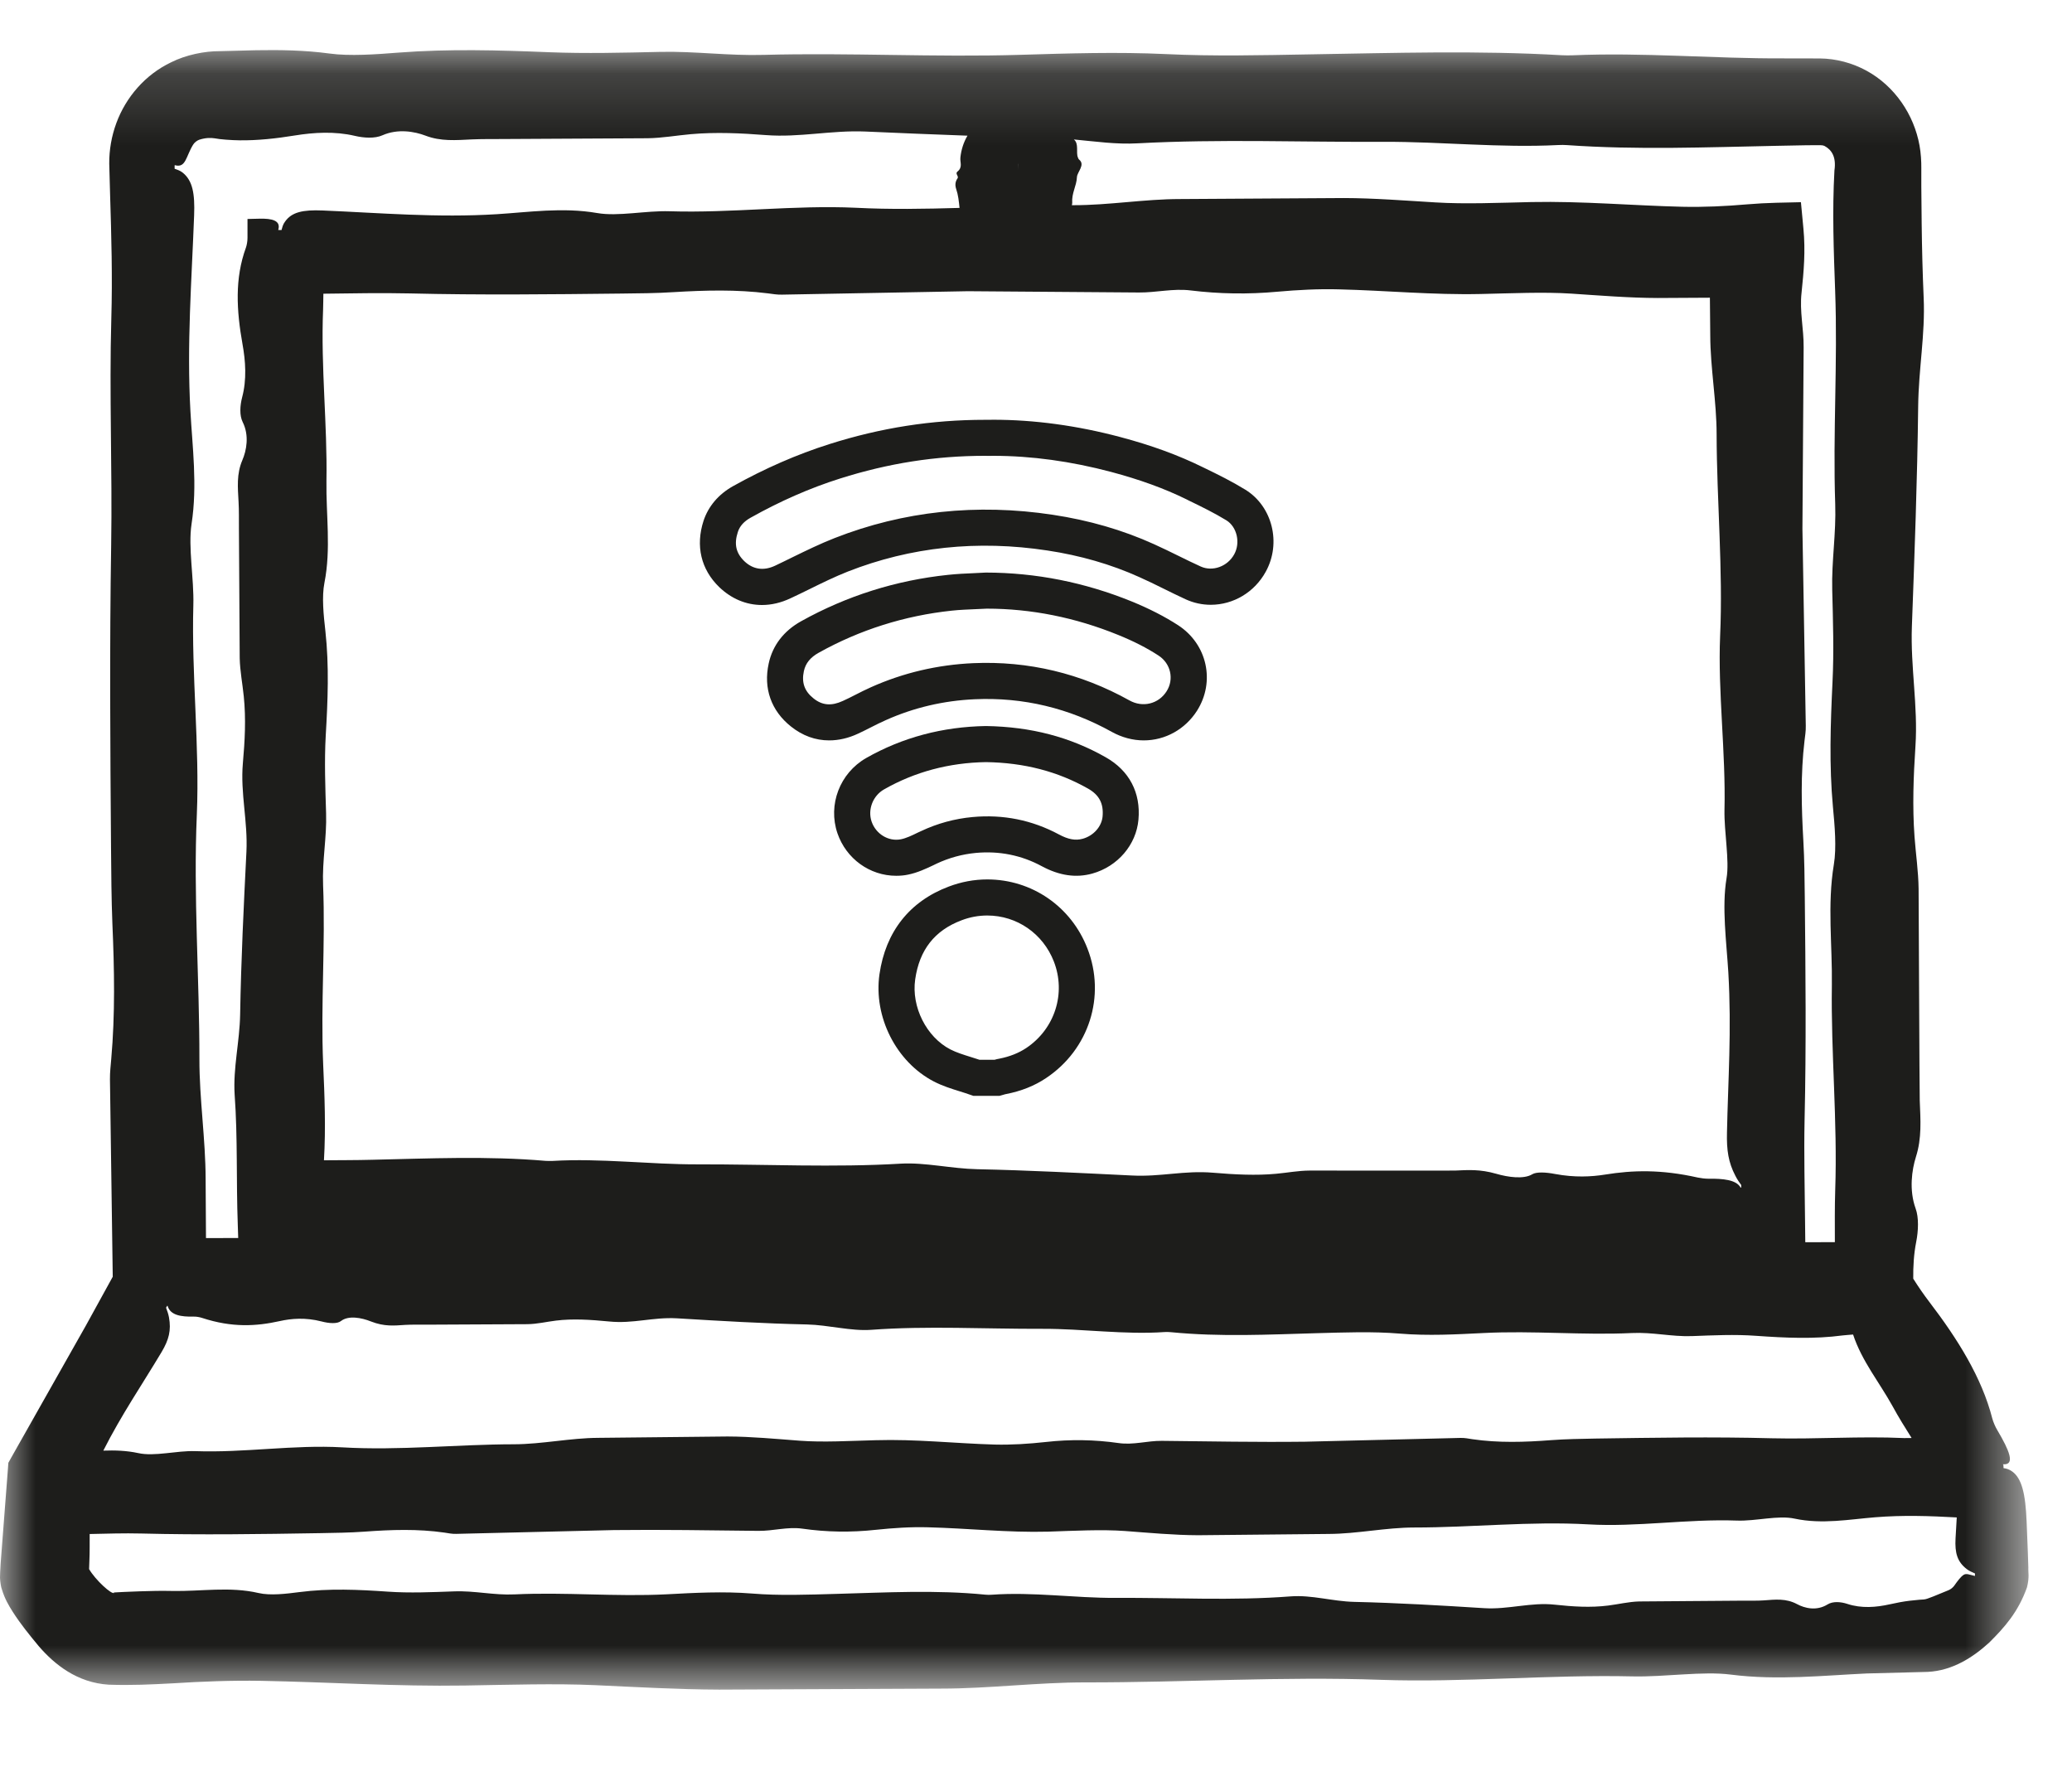
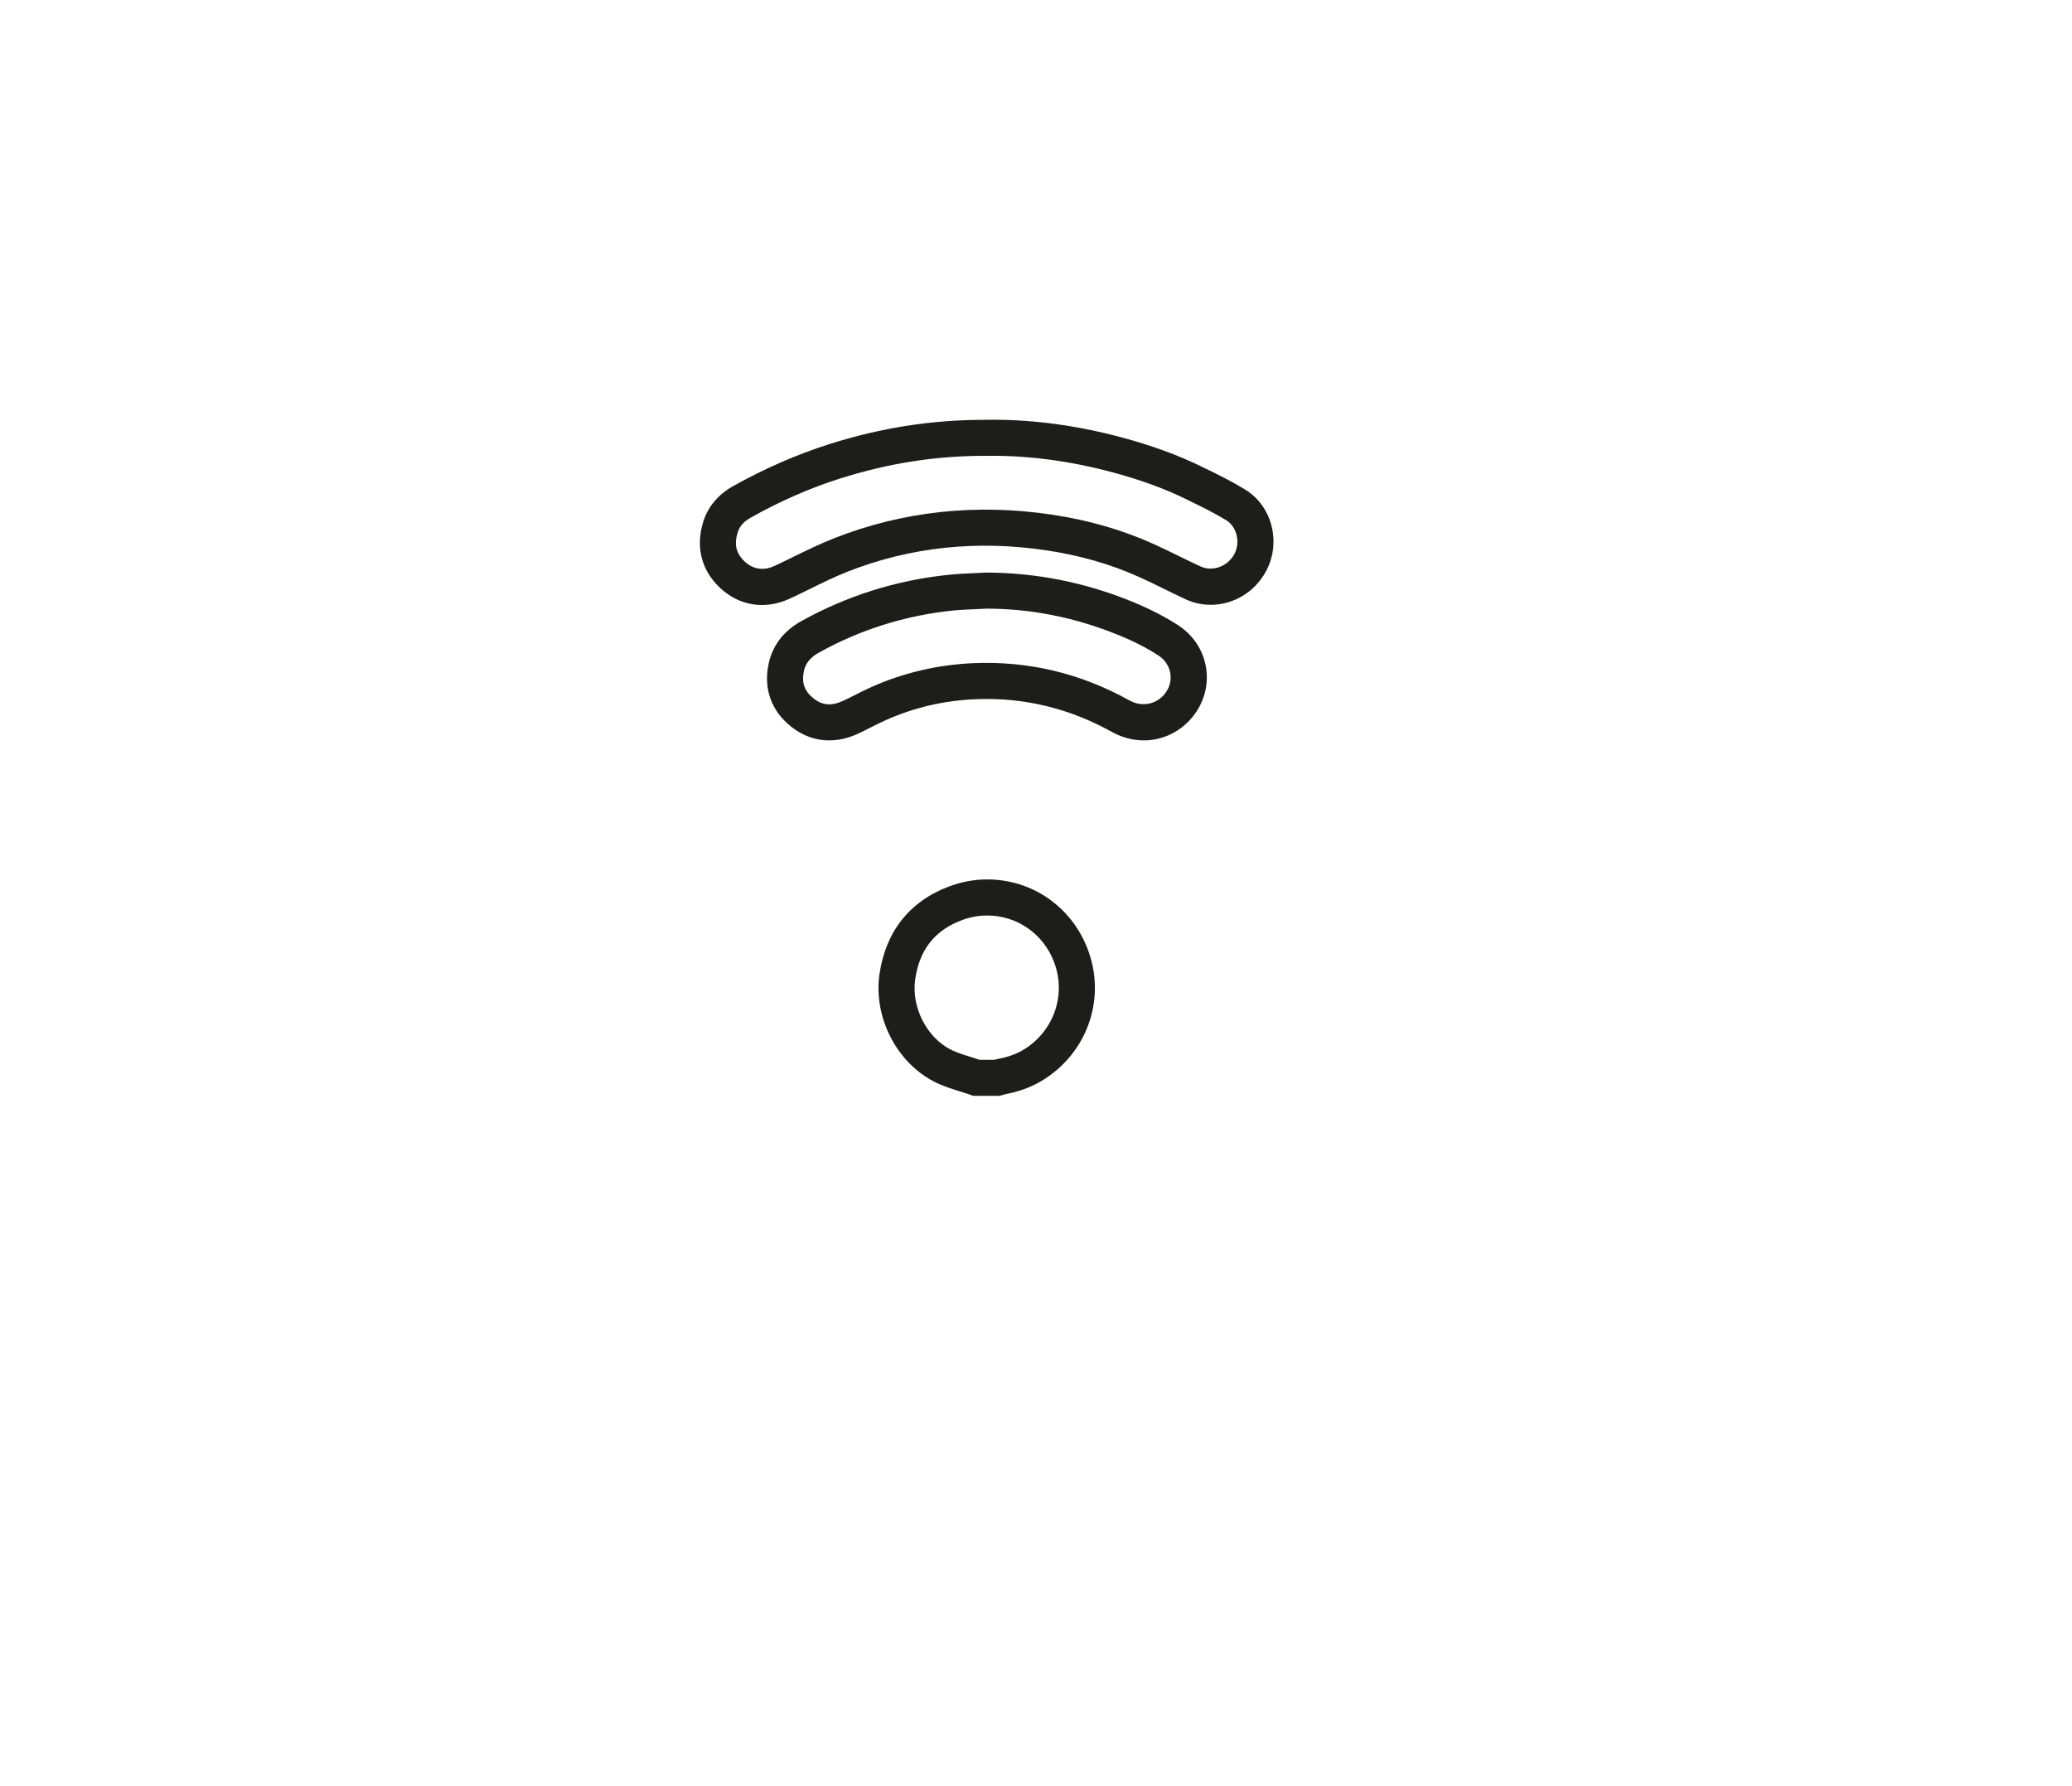
<svg xmlns="http://www.w3.org/2000/svg" xmlns:xlink="http://www.w3.org/1999/xlink" width="29px" height="25px" viewBox="0 0 29 25" version="1.1">
  <title>icon-wifi</title>
  <desc>Created with Sketch.</desc>
  <defs>
    <polygon id="path-1" points="28.392 23.121 0 23.121 0 0.173 28.392 0.173" />
  </defs>
  <g id="Symbols" stroke="none" stroke-width="1" fill="none" fill-rule="evenodd">
    <g id="icon-wifi">
      <g id="Page-1">
        <g id="Group-3" transform="translate(0, 0.528)">
          <mask id="mask-2" fill="white">
            <use xlink:href="#path-1" />
          </mask>
          <g id="Clip-2" />
-           <path d="M2.339,17.75 L2.346,17.75 C2.347,17.753 2.348,17.755 2.348,17.757 C2.388,17.881 2.534,17.904 2.712,17.9 C2.747,17.899 2.794,17.907 2.83,17.919 C3.249,18.056 3.585,18.036 3.915,17.963 C4.08,17.926 4.276,17.91 4.501,17.968 C4.607,17.996 4.719,18.003 4.771,17.963 C4.877,17.88 5.059,17.915 5.192,17.968 C5.381,18.042 5.518,18.026 5.673,18.016 C5.766,18.011 5.863,18.013 5.959,18.013 C6.433,18.011 6.907,18.008 7.382,18.006 C7.522,18.004 7.648,17.972 7.782,17.956 C8.016,17.927 8.265,17.943 8.522,17.968 C8.863,18.003 9.135,17.905 9.476,17.924 C10.085,17.961 10.693,17.997 11.293,18.01 C11.597,18.017 11.91,18.106 12.194,18.085 C12.975,18.027 13.792,18.074 14.59,18.071 C15.154,18.069 15.74,18.156 16.302,18.116 C16.33,18.115 16.359,18.115 16.387,18.118 C17.082,18.186 17.754,18.151 18.432,18.132 C18.816,18.122 19.206,18.106 19.591,18.138 C19.992,18.171 20.378,18.149 20.762,18.13 C21.454,18.094 22.153,18.163 22.841,18.13 C23.128,18.116 23.398,18.183 23.679,18.173 C23.977,18.162 24.281,18.147 24.579,18.169 C24.988,18.198 25.388,18.217 25.795,18.163 C25.84,18.157 25.888,18.156 25.936,18.151 C26.058,18.522 26.306,18.823 26.488,19.153 C26.571,19.305 26.662,19.452 26.755,19.599 C26.718,19.598 26.683,19.602 26.645,19.6 C26.033,19.572 25.416,19.618 24.799,19.603 C23.977,19.581 23.153,19.595 22.33,19.607 C22.125,19.611 21.915,19.614 21.712,19.629 C21.339,19.658 20.971,19.669 20.607,19.616 C20.552,19.607 20.502,19.597 20.441,19.598 C19.715,19.616 18.988,19.633 18.265,19.651 C17.597,19.659 16.929,19.646 16.261,19.639 C16.058,19.637 15.861,19.7 15.656,19.67 C15.32,19.622 14.983,19.616 14.638,19.655 C14.401,19.681 14.157,19.697 13.92,19.691 C13.365,19.675 12.815,19.613 12.257,19.63 C11.9,19.639 11.52,19.662 11.192,19.637 C10.862,19.612 10.514,19.579 10.183,19.578 L8.372,19.597 C7.982,19.599 7.583,19.686 7.195,19.687 C6.394,19.688 5.59,19.777 4.789,19.73 C4.115,19.691 3.418,19.808 2.733,19.783 C2.469,19.774 2.164,19.862 1.933,19.81 C1.77,19.775 1.606,19.77 1.446,19.776 C1.696,19.28 1.994,18.844 2.261,18.397 C2.364,18.224 2.398,18.092 2.365,17.91 C2.355,17.858 2.34,17.818 2.324,17.776 L2.339,17.75 Z M2.444,1.792 C2.444,1.789 2.446,1.786 2.446,1.783 C2.448,1.783 2.45,1.784 2.452,1.785 C2.601,1.825 2.602,1.662 2.701,1.5 C2.72,1.467 2.757,1.439 2.788,1.428 C2.877,1.399 2.952,1.399 3.012,1.409 C3.069,1.422 3.242,1.435 3.353,1.436 C3.605,1.439 3.863,1.411 4.128,1.368 C4.393,1.325 4.686,1.308 4.964,1.373 C5.094,1.404 5.248,1.413 5.354,1.365 C5.568,1.271 5.801,1.312 5.954,1.37 C6.17,1.453 6.378,1.434 6.609,1.423 C6.745,1.417 6.883,1.419 7.019,1.418 L9.065,1.407 C9.268,1.404 9.467,1.368 9.669,1.35 C10.022,1.319 10.368,1.336 10.722,1.363 C11.188,1.399 11.637,1.293 12.112,1.313 C12.587,1.334 13.064,1.354 13.541,1.371 C13.485,1.465 13.453,1.572 13.442,1.675 C13.434,1.745 13.478,1.812 13.4,1.874 C13.364,1.904 13.423,1.938 13.402,1.968 C13.366,2.018 13.367,2.07 13.383,2.118 C13.411,2.199 13.42,2.287 13.43,2.382 C12.945,2.396 12.46,2.405 11.976,2.38 C11.122,2.34 10.241,2.456 9.373,2.429 C9.037,2.418 8.653,2.505 8.359,2.454 C7.875,2.37 7.393,2.443 6.954,2.47 C6.12,2.522 5.324,2.452 4.513,2.418 C4.239,2.407 4.082,2.44 3.988,2.576 C3.96,2.613 3.951,2.653 3.941,2.691 L3.902,2.691 L3.895,2.692 C3.895,2.689 3.895,2.686 3.896,2.684 C3.93,2.559 3.809,2.528 3.627,2.533 L3.464,2.537 L3.464,2.705 L3.464,2.801 C3.464,2.847 3.455,2.901 3.442,2.938 C3.284,3.371 3.31,3.817 3.394,4.288 C3.437,4.525 3.455,4.785 3.389,5.033 C3.359,5.149 3.35,5.286 3.397,5.38 C3.491,5.569 3.45,5.778 3.392,5.913 C3.309,6.108 3.328,6.292 3.339,6.497 C3.346,6.618 3.343,6.741 3.344,6.863 L3.355,8.684 C3.359,8.864 3.394,9.041 3.412,9.22 C3.444,9.534 3.427,9.843 3.399,10.158 C3.363,10.574 3.47,10.971 3.449,11.394 C3.411,12.151 3.374,12.911 3.361,13.671 C3.354,14.055 3.261,14.419 3.284,14.791 C3.328,15.399 3.305,15.993 3.328,16.615 L3.334,16.8 L2.883,16.801 L2.878,15.973 C2.877,15.418 2.79,14.851 2.791,14.298 C2.792,13.157 2.705,12.013 2.755,10.872 C2.795,9.912 2.679,8.921 2.706,7.945 C2.717,7.569 2.631,7.135 2.681,6.806 C2.765,6.264 2.692,5.721 2.665,5.226 C2.613,4.288 2.683,3.396 2.717,2.486 C2.729,2.177 2.694,2 2.559,1.89 C2.521,1.859 2.483,1.848 2.444,1.834 L2.444,1.792 Z M25.267,16.859 L25.264,16.584 C25.26,16.109 25.247,15.633 25.257,15.155 C25.281,14.114 25.271,13.069 25.26,12.026 C25.257,11.766 25.255,11.5 25.24,11.242 C25.213,10.77 25.201,10.304 25.256,9.843 C25.264,9.772 25.276,9.707 25.274,9.632 C25.259,8.713 25.243,7.791 25.227,6.874 L25.244,4.334 C25.247,4.076 25.185,3.828 25.215,3.567 C25.246,3.271 25.271,2.986 25.241,2.672 L25.206,2.302 L24.861,2.31 C24.728,2.313 24.592,2.321 24.456,2.332 C24.156,2.358 23.847,2.373 23.546,2.366 C22.843,2.349 22.147,2.286 21.438,2.3 C20.987,2.31 20.505,2.331 20.09,2.305 C19.671,2.28 19.23,2.245 18.811,2.244 L16.515,2.258 C16.021,2.258 15.517,2.345 15.025,2.344 L15.002,2.344 C15.003,2.334 15.007,2.323 15.007,2.313 C14.997,2.173 15.068,2.076 15.073,1.95 C15.077,1.879 15.191,1.78 15.106,1.708 C15.095,1.699 15.091,1.688 15.087,1.677 C15.056,1.606 15.105,1.484 15.03,1.424 C15.33,1.452 15.625,1.495 15.924,1.478 C17.072,1.416 18.222,1.463 19.369,1.457 C20.177,1.454 20.99,1.544 21.811,1.502 C21.851,1.5 21.893,1.5 21.933,1.503 C22.909,1.572 23.886,1.533 24.865,1.513 L25.282,1.505 L25.474,1.504 C25.496,1.504 25.517,1.506 25.538,1.516 C25.629,1.566 25.704,1.659 25.675,1.858 C25.643,2.428 25.665,2.988 25.685,3.543 C25.722,4.541 25.652,5.535 25.686,6.527 C25.7,6.94 25.634,7.322 25.644,7.727 C25.655,8.157 25.669,8.593 25.648,9.019 C25.62,9.606 25.6,10.181 25.654,10.766 C25.679,11.029 25.706,11.336 25.667,11.571 C25.573,12.137 25.647,12.707 25.639,13.264 C25.625,14.213 25.719,15.162 25.686,16.127 C25.678,16.37 25.681,16.614 25.681,16.858 C25.543,16.859 25.405,16.859 25.267,16.859 L25.267,16.859 Z M14.255,1.856 L14.255,1.764 C14.255,1.764 14.256,1.765 14.256,1.765 L14.255,1.856 Z M24.358,16.088 C24.296,15.986 24.119,15.967 23.907,15.97 C23.865,15.97 23.808,15.963 23.764,15.954 C23.249,15.838 22.851,15.85 22.466,15.912 C22.273,15.943 22.039,15.955 21.766,15.904 C21.637,15.879 21.504,15.872 21.445,15.908 C21.327,15.98 21.106,15.949 20.942,15.901 C20.711,15.835 20.55,15.848 20.365,15.856 C20.25,15.856 20.139,15.857 20.027,15.857 L18.332,15.856 C18.165,15.857 18.018,15.887 17.859,15.901 C17.581,15.927 17.284,15.912 16.977,15.886 C16.571,15.852 16.248,15.946 15.842,15.925 C15.117,15.89 14.394,15.852 13.68,15.837 C13.319,15.83 12.95,15.74 12.612,15.759 C11.681,15.815 10.712,15.767 9.765,15.769 C9.094,15.771 8.408,15.681 7.735,15.721 C7.703,15.722 7.667,15.722 7.635,15.72 C6.819,15.65 6.017,15.687 5.208,15.705 C4.983,15.711 4.759,15.71 4.534,15.712 C4.561,15.258 4.543,14.809 4.523,14.366 C4.487,13.528 4.556,12.693 4.522,11.861 C4.508,11.514 4.575,11.194 4.564,10.854 C4.553,10.493 4.539,10.126 4.559,9.769 C4.588,9.277 4.608,8.794 4.554,8.303 C4.529,8.083 4.502,7.825 4.541,7.628 C4.635,7.153 4.562,6.674 4.569,6.206 C4.583,5.41 4.489,4.614 4.522,3.804 C4.525,3.73 4.524,3.657 4.526,3.583 C4.929,3.578 5.334,3.57 5.739,3.579 C6.721,3.603 7.705,3.592 8.689,3.581 C8.934,3.578 9.184,3.577 9.428,3.561 C9.873,3.534 10.312,3.523 10.747,3.578 C10.813,3.586 10.874,3.598 10.945,3.596 C11.812,3.58 12.681,3.564 13.546,3.548 L15.94,3.566 C16.183,3.568 16.418,3.507 16.663,3.537 C17.065,3.586 17.467,3.593 17.879,3.555 C18.161,3.53 18.453,3.514 18.737,3.522 C19.4,3.538 20.057,3.602 20.724,3.587 C21.15,3.578 21.604,3.556 21.996,3.582 C22.39,3.608 22.806,3.642 23.2,3.643 L23.932,3.639 L23.937,4.167 C23.938,4.621 24.026,5.094 24.026,5.55 C24.028,6.484 24.117,7.449 24.075,8.376 C24.042,9.15 24.156,10.011 24.136,10.809 C24.13,11.114 24.208,11.517 24.165,11.764 C24.097,12.169 24.164,12.656 24.19,13.083 C24.237,13.893 24.186,14.593 24.171,15.324 C24.165,15.572 24.191,15.742 24.288,15.928 C24.315,15.982 24.342,16.019 24.37,16.058 L24.37,16.094 L24.362,16.094 C24.361,16.091 24.359,16.089 24.358,16.088 L24.358,16.088 Z M27.642,21.525 L27.638,21.531 C27.635,21.53 27.634,21.529 27.632,21.528 C27.563,21.512 27.523,21.491 27.484,21.514 C27.442,21.541 27.4,21.598 27.352,21.666 C27.333,21.693 27.3,21.718 27.273,21.729 C27.119,21.792 26.97,21.857 26.933,21.858 C26.927,21.86 26.93,21.856 26.928,21.859 L26.865,21.863 C26.821,21.867 26.776,21.872 26.728,21.877 C26.636,21.888 26.543,21.906 26.449,21.927 C26.261,21.969 26.053,21.987 25.855,21.921 C25.763,21.891 25.653,21.882 25.578,21.929 C25.426,22.023 25.26,21.983 25.151,21.924 C24.997,21.842 24.849,21.86 24.686,21.872 C24.589,21.879 24.491,21.875 24.394,21.876 C23.909,21.88 23.425,21.884 22.939,21.887 C22.795,21.891 22.653,21.926 22.51,21.944 C22.259,21.976 22.012,21.959 21.761,21.932 C21.43,21.895 21.11,22.002 20.773,21.981 C20.169,21.943 19.563,21.907 18.956,21.893 C18.649,21.886 18.36,21.793 18.063,21.816 C17.246,21.879 16.429,21.832 15.614,21.837 C15.039,21.84 14.461,21.751 13.878,21.793 C13.849,21.795 13.819,21.795 13.791,21.792 C13.097,21.723 12.402,21.762 11.706,21.781 C11.312,21.792 10.912,21.808 10.524,21.776 C10.119,21.744 9.721,21.766 9.327,21.787 C8.616,21.823 7.91,21.754 7.204,21.788 C6.911,21.802 6.64,21.734 6.352,21.746 C6.046,21.757 5.735,21.771 5.433,21.75 C5.016,21.721 4.606,21.702 4.19,21.756 C4.004,21.78 3.785,21.807 3.619,21.769 C3.216,21.675 2.811,21.748 2.414,21.74 C2.263,21.737 2.111,21.739 1.959,21.745 L1.731,21.754 C1.66,21.76 1.547,21.76 1.599,21.766 C1.568,21.8 1.333,21.584 1.247,21.434 L1.251,21.32 C1.257,21.194 1.254,21.068 1.255,20.943 C1.495,20.938 1.735,20.93 1.976,20.936 C2.807,20.957 3.641,20.945 4.474,20.931 C4.682,20.927 4.894,20.925 5.1,20.91 C5.477,20.882 5.85,20.87 6.218,20.923 C6.274,20.931 6.325,20.943 6.385,20.941 C7.121,20.923 7.857,20.906 8.589,20.888 C9.265,20.88 9.942,20.892 10.617,20.899 C10.823,20.901 11.022,20.839 11.229,20.868 C11.57,20.917 11.911,20.922 12.26,20.884 C12.499,20.859 12.746,20.842 12.987,20.849 C13.549,20.863 14.105,20.925 14.67,20.91 C15.031,20.898 15.416,20.877 15.747,20.901 C16.081,20.926 16.434,20.959 16.769,20.96 L18.602,20.942 C18.997,20.94 19.399,20.852 19.793,20.852 C20.604,20.852 21.417,20.762 22.229,20.808 C22.911,20.848 23.615,20.73 24.309,20.755 C24.576,20.765 24.885,20.677 25.119,20.728 C25.504,20.81 25.891,20.737 26.242,20.709 C26.632,20.677 27.01,20.69 27.387,20.711 L27.37,21.004 C27.359,21.209 27.394,21.331 27.527,21.434 C27.565,21.463 27.604,21.478 27.642,21.495 L27.642,21.525 Z M28.389,21.412 L28.382,21.198 L28.365,20.77 C28.349,20.38 28.298,20.161 28.159,20.065 C28.119,20.037 28.081,20.026 28.042,20.021 L28.04,19.977 L28.033,19.967 C28.037,19.967 28.04,19.967 28.042,19.967 C28.209,19.976 28.119,19.767 27.958,19.495 C27.925,19.441 27.897,19.373 27.884,19.324 C27.738,18.755 27.401,18.215 27.002,17.693 C26.924,17.591 26.849,17.482 26.778,17.369 C26.776,17.198 26.786,17.025 26.819,16.857 C26.85,16.7 26.858,16.514 26.811,16.386 C26.718,16.129 26.758,15.846 26.816,15.663 C26.899,15.401 26.88,15.151 26.869,14.874 L26.865,14.378 L26.853,11.912 C26.85,11.668 26.814,11.427 26.796,11.184 C26.765,10.758 26.781,10.34 26.809,9.914 C26.846,9.352 26.738,8.811 26.759,8.24 C26.797,7.214 26.835,6.186 26.847,5.157 C26.853,4.637 26.947,4.147 26.924,3.642 C26.909,3.297 26.9,2.95 26.896,2.604 L26.891,2.085 L26.891,1.825 C26.892,1.734 26.885,1.613 26.866,1.509 C26.789,1.079 26.521,0.678 26.123,0.461 C25.926,0.353 25.698,0.292 25.471,0.29 L24.951,0.289 C23.976,0.293 22.997,0.203 22.007,0.246 C21.959,0.248 21.908,0.247 21.86,0.245 C20.683,0.176 19.505,0.214 18.325,0.233 C17.657,0.245 16.979,0.261 16.32,0.229 C15.634,0.197 14.958,0.219 14.29,0.239 C13.085,0.276 11.887,0.207 10.691,0.24 C10.193,0.254 9.734,0.188 9.245,0.198 C8.727,0.21 8.2,0.223 7.687,0.203 C6.98,0.174 6.286,0.154 5.58,0.208 C5.264,0.233 4.894,0.26 4.611,0.221 C4.269,0.175 3.927,0.169 3.586,0.175 L3.076,0.188 C2.861,0.187 2.603,0.24 2.397,0.343 C2.034,0.515 1.761,0.833 1.628,1.196 C1.561,1.378 1.528,1.57 1.529,1.761 L1.541,2.199 C1.559,2.773 1.575,3.35 1.558,3.931 C1.528,4.983 1.573,6.042 1.556,7.102 C1.533,8.511 1.543,9.925 1.554,11.338 C1.557,11.691 1.559,12.05 1.573,12.4 C1.601,13.04 1.612,13.671 1.557,14.294 C1.549,14.39 1.538,14.477 1.539,14.58 L1.578,17.342 L1.2,18.029 L0.156,19.876 L0.117,19.946 L0.111,20.028 L0.009,21.354 L0.002,21.485 L-0,21.556 C0.002,21.611 0.015,21.692 0.025,21.714 C0.069,21.857 0.121,21.94 0.177,22.03 C0.288,22.204 0.412,22.356 0.545,22.516 C0.763,22.768 1.078,23.024 1.521,23.052 C1.851,23.063 2.115,23.049 2.42,23.033 C2.825,23.007 3.244,22.991 3.653,22.998 C4.604,23.016 5.548,23.079 6.507,23.064 C7.118,23.054 7.77,23.033 8.333,23.059 C8.899,23.085 9.497,23.119 10.064,23.121 C11.1,23.116 12.137,23.112 13.174,23.107 C13.843,23.107 14.527,23.019 15.194,23.02 C16.568,23.022 17.948,22.935 19.325,22.984 C20.481,23.025 21.677,22.909 22.852,22.936 C23.306,22.946 23.83,22.86 24.225,22.911 C24.878,22.995 25.534,22.922 26.13,22.895 C26.421,22.887 26.7,22.88 26.98,22.873 C27.333,22.855 27.619,22.665 27.841,22.463 C28.063,22.242 28.246,22.035 28.37,21.69 C28.407,21.54 28.385,21.481 28.389,21.412 L28.389,21.412 Z" id="Fill-1" fill="#1D1D1B" mask="url(#mask-2)" />
        </g>
        <path d="M13.708,14.833 L13.921,14.833 C13.942,14.827 13.964,14.821 13.986,14.818 C14.132,14.789 14.256,14.74 14.363,14.669 C14.764,14.401 14.923,13.903 14.75,13.458 C14.598,13.067 14.232,12.814 13.818,12.814 C13.696,12.814 13.575,12.836 13.458,12.881 C13.081,13.023 12.868,13.295 12.809,13.709 C12.754,14.093 12.966,14.514 13.301,14.688 C13.385,14.731 13.483,14.762 13.589,14.795 C13.628,14.808 13.668,14.82 13.708,14.833 L13.708,14.833 Z M13.99,15.338 L13.623,15.338 L13.582,15.324 C13.535,15.307 13.487,15.292 13.439,15.277 C13.317,15.239 13.191,15.2 13.068,15.136 C12.544,14.863 12.224,14.233 12.309,13.637 C12.395,13.041 12.73,12.616 13.279,12.409 C13.453,12.343 13.635,12.309 13.818,12.309 C14.442,12.309 14.993,12.688 15.22,13.276 C15.48,13.943 15.242,14.688 14.643,15.088 C14.482,15.197 14.293,15.272 14.082,15.313 C14.073,15.314 14.063,15.317 14.054,15.32 L13.99,15.338 Z" id="Fill-4" fill="#1D1D1B" />
        <path d="M13.784,6.38 C13.095,6.38 12.433,6.484 11.76,6.697 C11.341,6.829 10.919,7.014 10.504,7.247 C10.412,7.299 10.354,7.363 10.327,7.446 C10.272,7.615 10.3,7.74 10.417,7.854 C10.54,7.972 10.69,7.993 10.85,7.917 C10.933,7.878 11.016,7.837 11.099,7.796 C11.286,7.705 11.48,7.61 11.682,7.531 C12.643,7.154 13.671,7.044 14.734,7.205 C15.239,7.281 15.716,7.419 16.15,7.616 C16.268,7.669 16.384,7.726 16.5,7.783 C16.601,7.833 16.702,7.882 16.805,7.929 C16.972,8.005 17.181,7.929 17.274,7.759 C17.364,7.597 17.313,7.375 17.165,7.283 C17.001,7.183 16.826,7.096 16.641,7.007 L16.604,6.988 C16.294,6.836 15.951,6.712 15.554,6.606 C14.99,6.456 14.434,6.38 13.902,6.38 L13.842,6.381 L13.784,6.38 Z M10.665,8.468 C10.442,8.468 10.236,8.38 10.066,8.217 C9.811,7.97 9.733,7.64 9.847,7.289 C9.914,7.087 10.055,6.92 10.257,6.806 C10.701,6.558 11.156,6.359 11.608,6.216 C12.33,5.987 13.042,5.876 13.784,5.876 L13.841,5.876 L13.902,5.875 C14.478,5.875 15.078,5.957 15.683,6.118 C16.112,6.232 16.486,6.368 16.826,6.535 L16.863,6.553 C17.051,6.644 17.245,6.74 17.43,6.854 C17.809,7.087 17.937,7.603 17.715,8.003 C17.559,8.288 17.264,8.465 16.946,8.465 C16.824,8.465 16.706,8.439 16.594,8.388 C16.488,8.339 16.382,8.287 16.277,8.235 C16.166,8.18 16.056,8.126 15.943,8.076 C15.551,7.899 15.118,7.774 14.659,7.705 C13.683,7.556 12.745,7.655 11.866,8 C11.684,8.072 11.508,8.158 11.322,8.25 C11.236,8.292 11.151,8.334 11.064,8.374 C10.933,8.436 10.799,8.468 10.665,8.468 L10.665,8.468 Z" id="Fill-6" fill="#1D1D1B" />
        <path d="M13.811,8.519 L13.659,8.526 C13.546,8.531 13.434,8.535 13.322,8.547 C12.662,8.617 12.034,8.815 11.459,9.136 C11.342,9.201 11.275,9.283 11.251,9.394 C11.217,9.553 11.259,9.674 11.386,9.775 C11.51,9.875 11.639,9.883 11.796,9.811 C11.854,9.785 11.91,9.757 11.966,9.728 C12.04,9.69 12.114,9.653 12.19,9.619 C12.641,9.417 13.123,9.304 13.624,9.282 C14.394,9.249 15.126,9.424 15.807,9.803 C15.994,9.908 16.215,9.853 16.327,9.677 C16.436,9.507 16.386,9.286 16.214,9.175 C16.053,9.07 15.868,8.975 15.648,8.886 C15.051,8.643 14.433,8.519 13.811,8.519 M11.605,10.363 C11.412,10.363 11.233,10.298 11.071,10.169 C10.794,9.949 10.682,9.635 10.759,9.286 C10.813,9.034 10.97,8.83 11.213,8.695 C11.849,8.341 12.541,8.122 13.27,8.046 C13.392,8.033 13.515,8.027 13.638,8.022 L13.797,8.014 C14.499,8.015 15.181,8.151 15.839,8.418 C16.088,8.52 16.3,8.629 16.489,8.751 C16.897,9.016 17.012,9.541 16.753,9.949 C16.587,10.208 16.309,10.363 16.008,10.363 C15.854,10.363 15.7,10.321 15.561,10.244 C14.963,9.911 14.32,9.757 13.646,9.787 C13.209,9.806 12.789,9.904 12.397,10.08 C12.328,10.11 12.261,10.144 12.194,10.178 C12.133,10.209 12.072,10.24 12.009,10.269 C11.874,10.332 11.738,10.363 11.605,10.363" id="Fill-8" fill="#1D1D1B" />
-         <path d="M13.799,10.667 C13.286,10.675 12.804,10.803 12.373,11.049 C12.217,11.138 12.142,11.331 12.199,11.499 C12.258,11.672 12.434,11.782 12.61,11.747 C12.681,11.733 12.762,11.695 12.847,11.653 L12.893,11.632 C13.12,11.525 13.362,11.459 13.611,11.436 C14.04,11.396 14.445,11.478 14.82,11.679 C14.95,11.749 15.051,11.768 15.153,11.74 C15.304,11.699 15.419,11.57 15.432,11.428 C15.448,11.247 15.385,11.127 15.229,11.038 C14.803,10.797 14.335,10.675 13.799,10.667 M12.543,12.258 C12.173,12.258 11.843,12.019 11.721,11.663 C11.585,11.264 11.754,10.821 12.123,10.61 C12.629,10.322 13.192,10.172 13.799,10.162 C14.429,10.172 14.976,10.315 15.477,10.6 C15.806,10.786 15.968,11.096 15.934,11.472 C15.903,11.825 15.643,12.128 15.288,12.227 C15.062,12.29 14.828,12.257 14.581,12.124 C14.295,11.969 13.983,11.908 13.658,11.938 C13.467,11.956 13.282,12.007 13.109,12.088 L13.064,12.11 C12.96,12.159 12.842,12.215 12.709,12.242 C12.653,12.254 12.598,12.258 12.543,12.258" id="Fill-10" fill="#1D1D1B" />
      </g>
    </g>
  </g>
</svg>